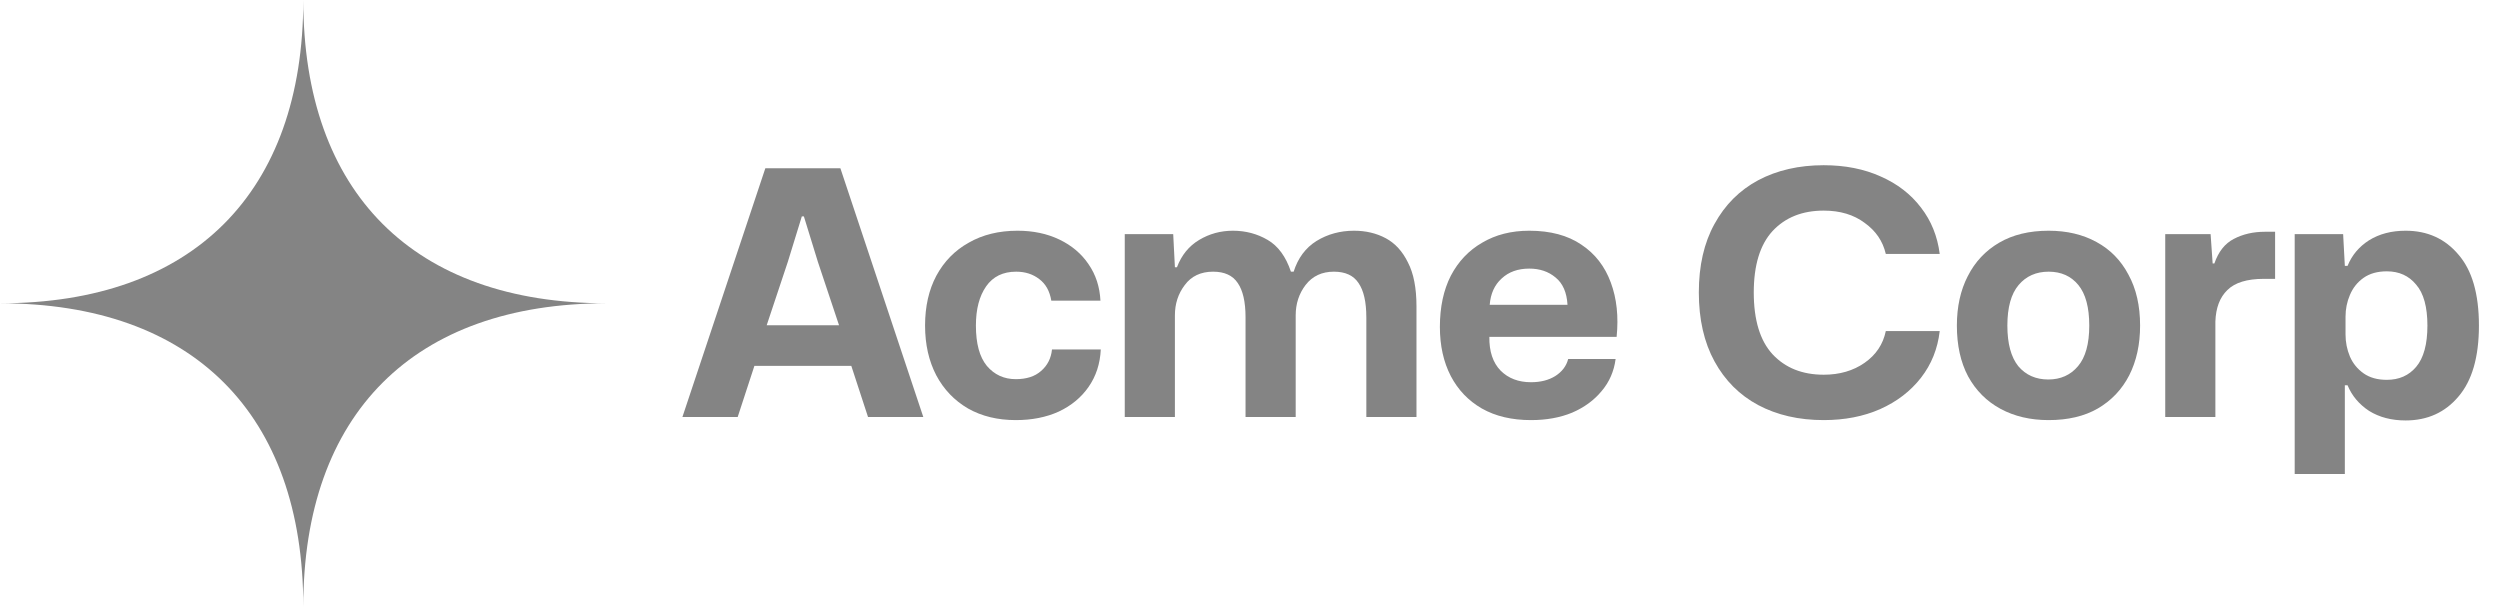
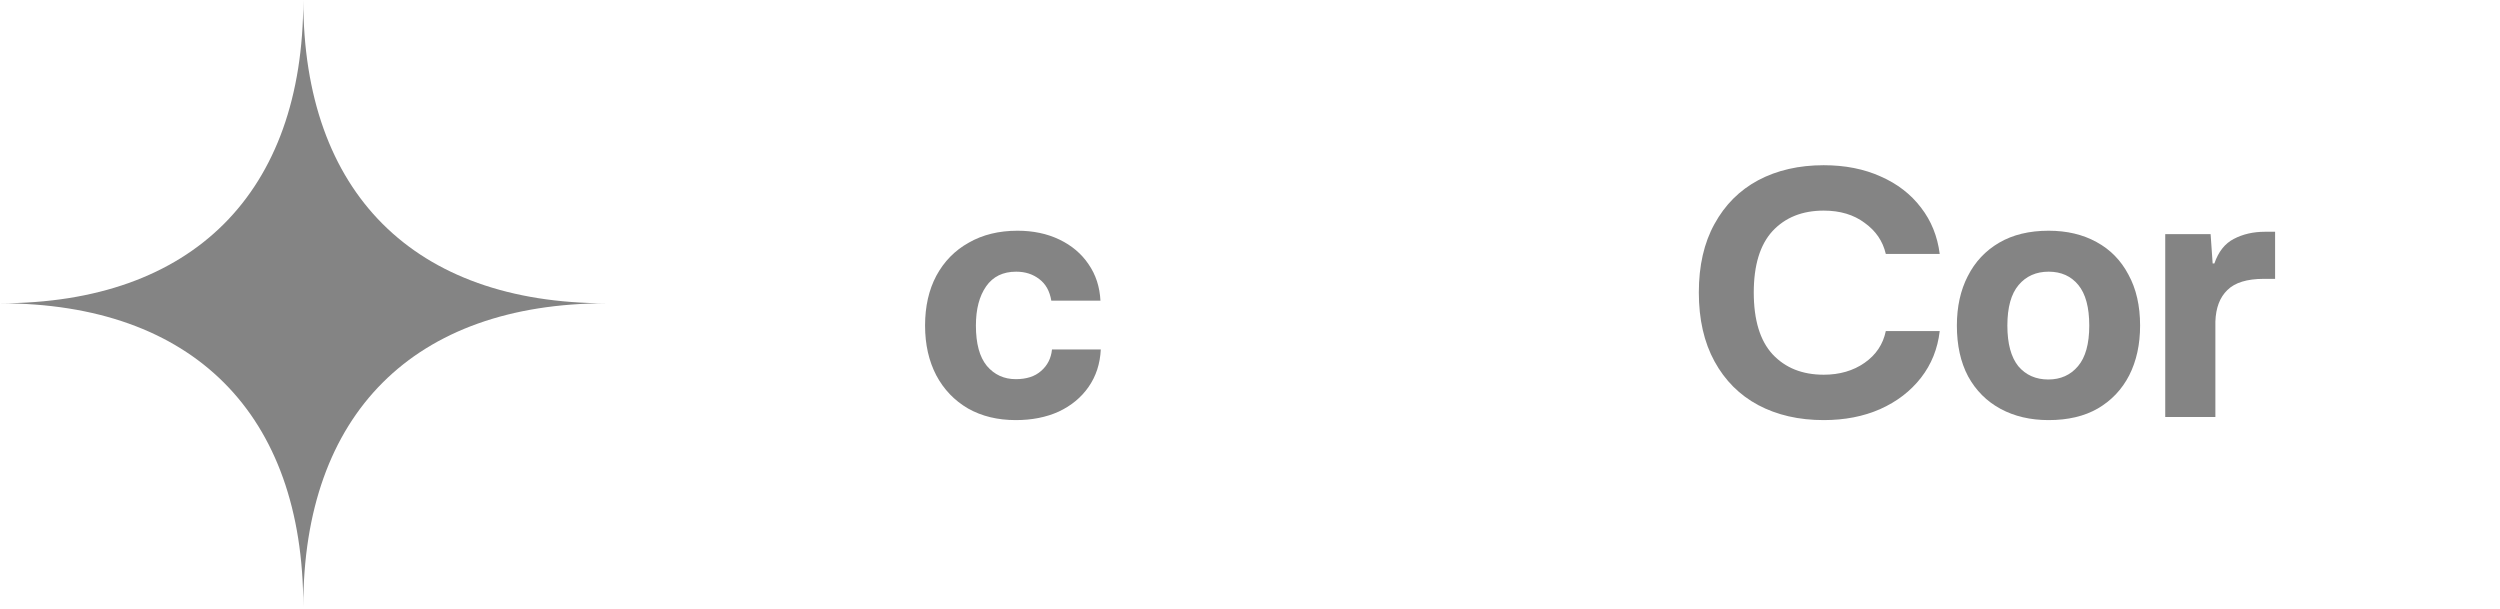
<svg xmlns="http://www.w3.org/2000/svg" width="152" height="37" viewBox="0 0 152 37" fill="none">
  <g opacity="0.84">
    <path fill-rule="evenodd" clip-rule="evenodd" d="M0 18.44C11.721 18.44 18.44 11.721 18.44 0C18.44 11.721 25.16 18.44 36.88 18.44C25.16 18.44 18.44 25.16 18.44 36.88C18.44 25.16 11.721 18.44 0 18.44Z" fill="#6D6D6D" />
  </g>
  <g opacity="0.84">
-     <path d="M41.49 25.355L46.532 10.232H51.096L56.137 25.355H52.776L51.759 22.244H45.868L44.851 25.355H41.49ZM46.615 19.775H51.013L49.726 15.916L48.876 13.157H48.751L47.901 15.916L46.615 19.775Z" fill="#6D6D6D" />
    <path d="M61.762 25.542C60.656 25.542 59.688 25.307 58.858 24.837C58.028 24.353 57.385 23.682 56.928 22.825C56.472 21.953 56.244 20.944 56.244 19.796C56.244 18.634 56.472 17.624 56.928 16.767C57.399 15.896 58.056 15.225 58.899 14.755C59.743 14.271 60.732 14.028 61.866 14.028C62.82 14.028 63.671 14.208 64.418 14.568C65.164 14.928 65.752 15.425 66.181 16.061C66.623 16.698 66.865 17.438 66.907 18.281H63.92C63.823 17.7 63.581 17.265 63.194 16.974C62.806 16.67 62.336 16.518 61.783 16.518C60.981 16.518 60.372 16.815 59.957 17.41C59.542 18.005 59.335 18.8 59.335 19.796C59.335 20.888 59.556 21.704 59.999 22.244C60.455 22.783 61.043 23.053 61.762 23.053C62.412 23.053 62.924 22.887 63.297 22.555C63.684 22.223 63.906 21.787 63.961 21.248H66.928C66.886 22.119 66.637 22.88 66.181 23.53C65.738 24.166 65.137 24.664 64.376 25.023C63.615 25.369 62.744 25.542 61.762 25.542Z" fill="#6D6D6D" />
-     <path d="M68.385 25.355V14.236H71.331L71.434 16.248H71.559C71.835 15.515 72.285 14.962 72.907 14.589C73.53 14.215 74.214 14.028 74.961 14.028C75.736 14.028 76.441 14.215 77.077 14.589C77.713 14.962 78.183 15.605 78.488 16.518H78.654C78.916 15.688 79.38 15.066 80.044 14.651C80.721 14.236 81.482 14.028 82.326 14.028C83.045 14.028 83.688 14.181 84.255 14.485C84.822 14.789 85.272 15.28 85.603 15.958C85.949 16.622 86.122 17.514 86.122 18.634V25.355H83.073V19.298C83.073 18.357 82.913 17.659 82.595 17.203C82.291 16.746 81.793 16.518 81.102 16.518C80.369 16.518 79.795 16.788 79.38 17.327C78.979 17.852 78.778 18.468 78.778 19.173V25.355H75.729V19.298C75.729 18.357 75.57 17.659 75.252 17.203C74.947 16.746 74.449 16.518 73.758 16.518C73.011 16.518 72.437 16.788 72.036 17.327C71.635 17.852 71.434 18.468 71.434 19.173V25.355H68.385Z" fill="#6D6D6D" />
-     <path d="M93.084 25.542C91.922 25.542 90.926 25.307 90.097 24.837C89.281 24.366 88.651 23.71 88.209 22.866C87.766 22.009 87.545 21.013 87.545 19.879C87.545 18.675 87.766 17.638 88.209 16.767C88.665 15.896 89.301 15.225 90.117 14.755C90.933 14.271 91.888 14.028 92.98 14.028C94.266 14.028 95.324 14.312 96.154 14.879C96.984 15.432 97.579 16.2 97.938 17.182C98.298 18.15 98.415 19.249 98.291 20.48H90.553C90.539 21.365 90.767 22.05 91.237 22.534C91.708 23.004 92.323 23.239 93.084 23.239C93.665 23.239 94.156 23.115 94.557 22.866C94.972 22.603 95.234 22.257 95.345 21.829H98.229C98.132 22.576 97.848 23.226 97.378 23.779C96.922 24.332 96.327 24.768 95.594 25.086C94.861 25.39 94.024 25.542 93.084 25.542ZM92.98 16.331C92.289 16.331 91.728 16.532 91.3 16.933C90.871 17.32 90.629 17.852 90.574 18.53H95.304C95.262 17.783 95.02 17.23 94.578 16.871C94.149 16.511 93.616 16.331 92.98 16.331Z" fill="#6D6D6D" />
    <path d="M110.882 25.542C109.374 25.542 108.046 25.238 106.899 24.629C105.764 24.021 104.879 23.136 104.243 21.974C103.607 20.812 103.289 19.415 103.289 17.783C103.289 16.151 103.607 14.761 104.243 13.614C104.879 12.452 105.764 11.567 106.899 10.958C108.046 10.35 109.374 10.045 110.882 10.045C112.182 10.045 113.337 10.274 114.346 10.73C115.356 11.173 116.172 11.802 116.794 12.618C117.416 13.42 117.797 14.36 117.935 15.439H114.657C114.477 14.665 114.049 14.035 113.371 13.551C112.707 13.053 111.877 12.805 110.882 12.805C109.582 12.805 108.544 13.219 107.77 14.049C107.009 14.879 106.629 16.124 106.629 17.783C106.629 19.457 107.009 20.709 107.77 21.538C108.544 22.368 109.582 22.783 110.882 22.783C111.85 22.783 112.68 22.541 113.371 22.057C114.063 21.573 114.491 20.93 114.657 20.128H117.935C117.811 21.206 117.43 22.154 116.794 22.97C116.158 23.786 115.328 24.422 114.305 24.878C113.295 25.321 112.154 25.542 110.882 25.542Z" fill="#6D6D6D" />
    <path d="M124.558 25.542C123.452 25.542 122.477 25.314 121.633 24.858C120.79 24.401 120.133 23.744 119.663 22.887C119.206 22.029 118.978 20.999 118.978 19.796C118.978 18.648 119.199 17.645 119.642 16.788C120.084 15.916 120.721 15.239 121.55 14.755C122.38 14.271 123.383 14.028 124.558 14.028C125.665 14.028 126.633 14.257 127.463 14.713C128.306 15.169 128.956 15.833 129.413 16.705C129.883 17.562 130.118 18.592 130.118 19.796C130.118 20.944 129.897 21.953 129.454 22.825C129.012 23.682 128.376 24.353 127.546 24.837C126.73 25.307 125.734 25.542 124.558 25.542ZM124.538 23.073C125.285 23.073 125.886 22.804 126.343 22.264C126.799 21.725 127.027 20.902 127.027 19.796C127.027 18.689 126.806 17.866 126.363 17.327C125.921 16.788 125.319 16.518 124.558 16.518C123.798 16.518 123.189 16.788 122.733 17.327C122.276 17.866 122.048 18.689 122.048 19.796C122.048 20.888 122.27 21.711 122.712 22.264C123.169 22.804 123.777 23.073 124.538 23.073Z" fill="#6D6D6D" />
    <path d="M131.646 25.355V14.236H134.405L134.529 16.02H134.633C134.882 15.301 135.276 14.803 135.815 14.526C136.369 14.236 136.998 14.091 137.703 14.091H138.326V16.954H137.641C136.618 16.954 135.878 17.182 135.421 17.638C134.965 18.081 134.723 18.717 134.695 19.547V25.355H131.646Z" fill="#6D6D6D" />
-     <path d="M139.517 28.82V14.236H142.463L142.566 16.165H142.732C142.995 15.515 143.431 14.997 144.039 14.609C144.662 14.222 145.401 14.028 146.259 14.028C147.587 14.028 148.658 14.512 149.474 15.481C150.304 16.435 150.719 17.873 150.719 19.796C150.719 21.704 150.304 23.143 149.474 24.111C148.658 25.079 147.587 25.563 146.259 25.563C145.401 25.563 144.662 25.369 144.039 24.982C143.431 24.581 142.995 24.062 142.732 23.426H142.566V28.82H139.517ZM145.118 23.094C145.865 23.094 146.459 22.831 146.902 22.306C147.358 21.767 147.587 20.93 147.587 19.796C147.587 18.662 147.358 17.832 146.902 17.306C146.459 16.767 145.865 16.497 145.118 16.497C144.551 16.497 144.081 16.629 143.707 16.891C143.334 17.154 143.057 17.5 142.877 17.929C142.698 18.343 142.608 18.786 142.608 19.256V20.335C142.608 20.805 142.698 21.255 142.877 21.683C143.057 22.098 143.334 22.437 143.707 22.7C144.081 22.963 144.551 23.094 145.118 23.094Z" fill="#6D6D6D" />
  </g>
</svg>